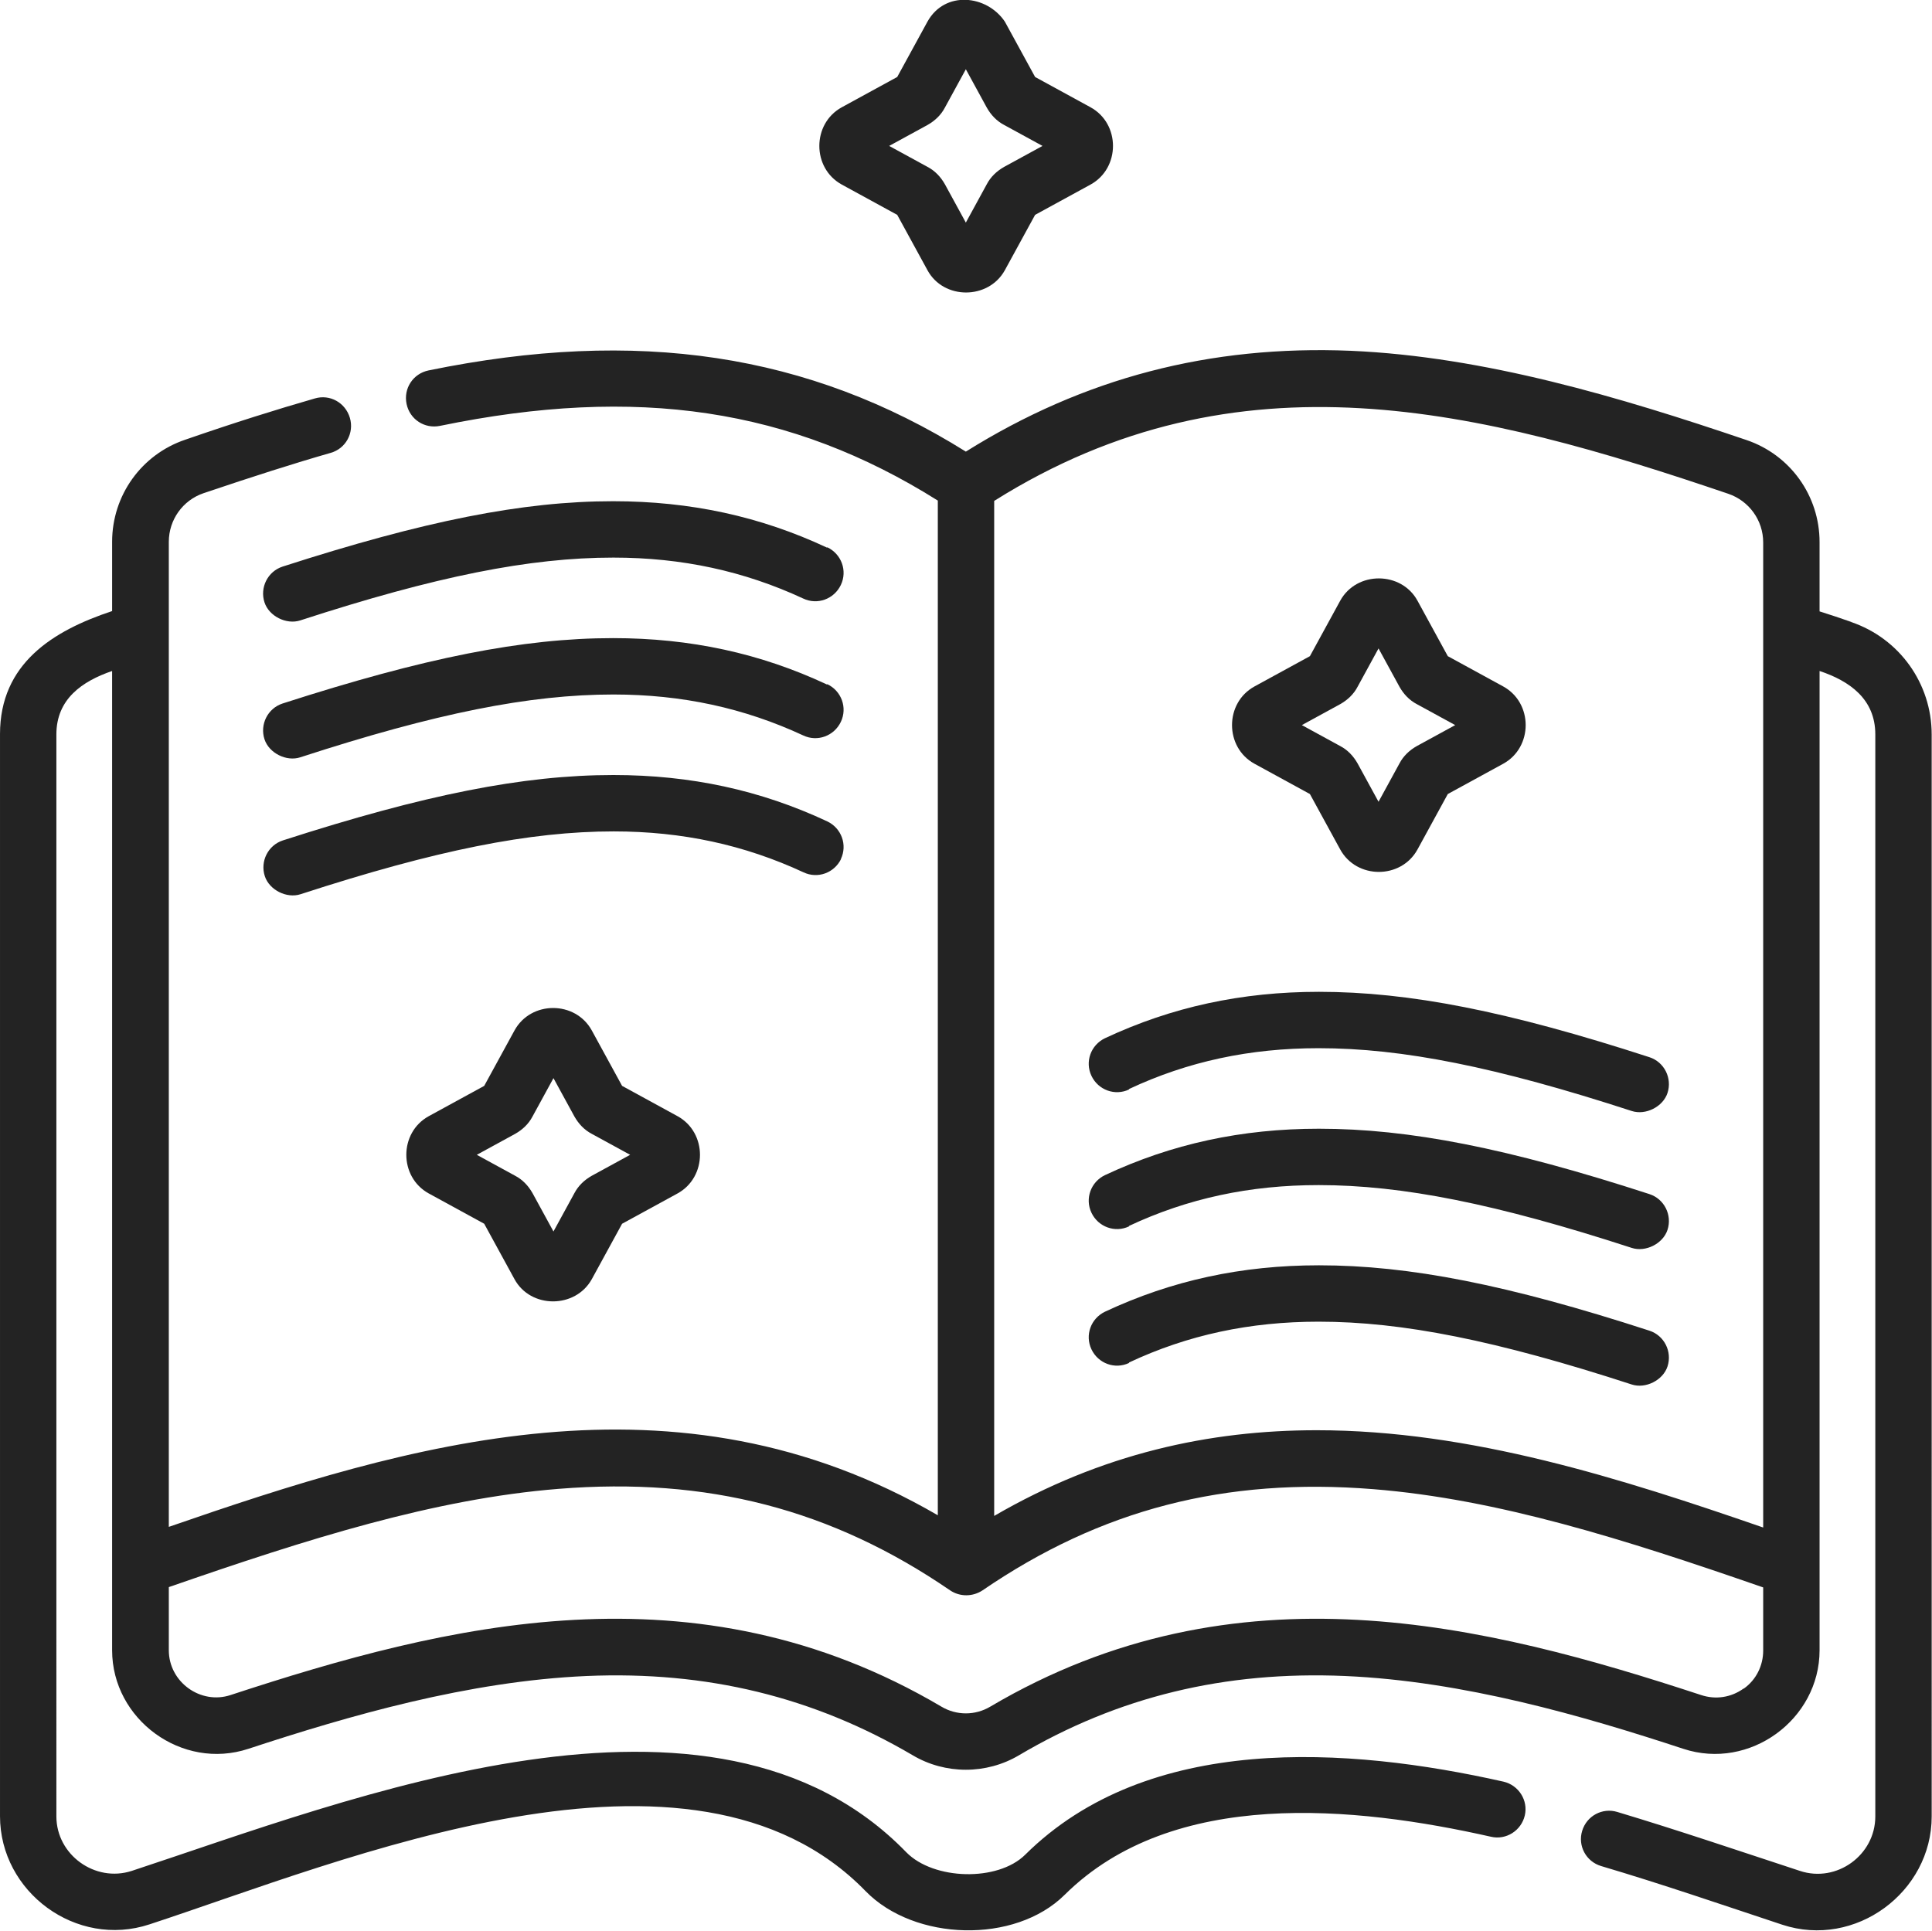
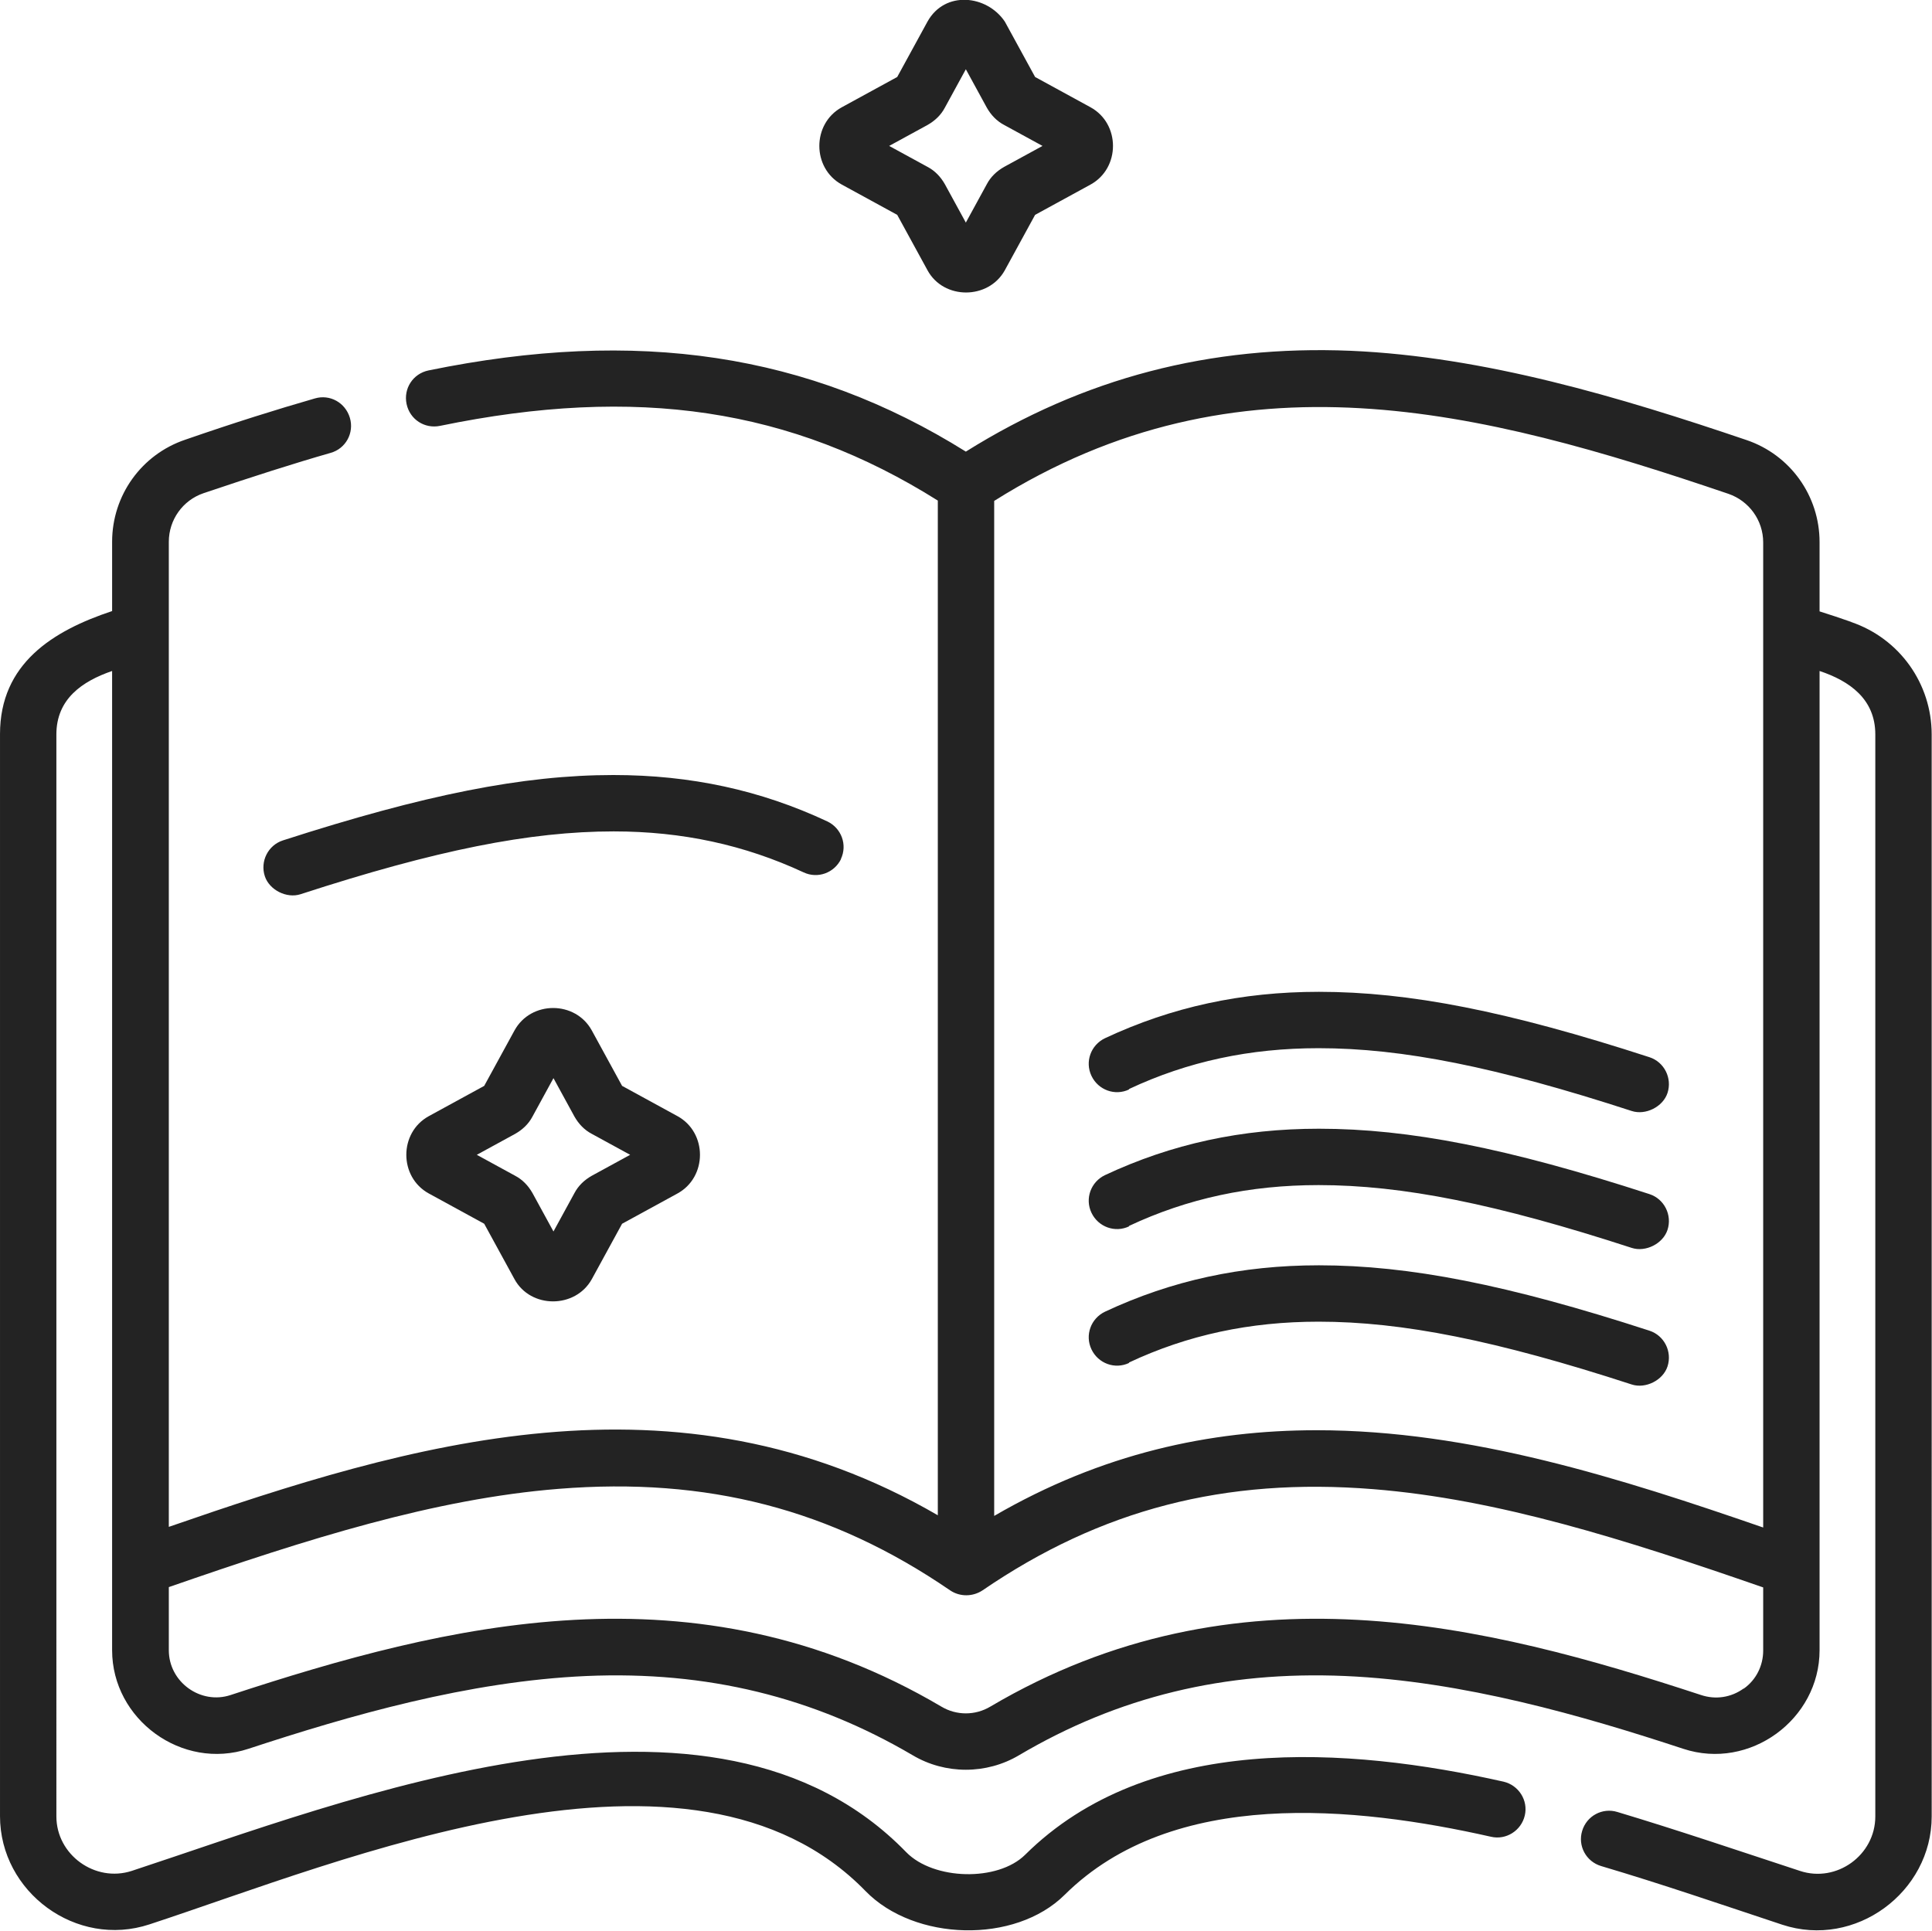
<svg xmlns="http://www.w3.org/2000/svg" id="_图层_2" data-name="图层 2" viewBox="0 0 59.97 59.95">
  <defs>
    <style>
      .cls-1 {
        fill: #232323;
        stroke-width: 0px;
      }
    </style>
  </defs>
  <g id="Layer_1" data-name="Layer 1">
    <g>
      <path class="cls-1" d="m57.47,19.31c-.34-.12-.67-.23-.99-.33v-2.15c0-1.44-.91-2.71-2.27-3.17-3.92-1.33-8.13-2.59-12.28-2.77-4.37-.18-8.29.84-11.95,3.13-4.88-3.05-10.2-3.85-16.68-2.52-.48.1-.78.56-.68,1.04.1.48.56.78,1.04.68,6.11-1.26,10.9-.54,15.45,2.32v31.5c-8.14-4.73-16.42-2.22-23.87.36v-30.58c0-.68.43-1.29,1.08-1.51,1.54-.52,2.79-.92,3.94-1.25.47-.13.74-.62.6-1.09s-.62-.74-1.09-.6c-1.18.34-2.46.74-4.02,1.28-1.36.46-2.27,1.73-2.27,3.17v2.15c-1.84.61-3.48,1.63-3.48,3.82v33.59c0,2.36,2.37,4.11,4.64,3.36,5.98-1.96,16.84-6.58,22.23-1.03,1.51,1.55,4.63,1.65,6.18.11,3.36-3.33,9.02-2.75,13.23-1.8.47.11.94-.19,1.05-.66.11-.47-.19-.94-.66-1.05-4.84-1.09-11.03-1.52-14.85,2.27-.85.84-2.84.79-3.69-.08-6-6.18-17.29-1.64-24.04.58-1.14.37-2.34-.5-2.34-1.69V22.8c0-1.1.8-1.65,1.73-1.97v30.4c0,2.15,2.17,3.74,4.23,3.06,3.13-1.03,6.83-2.1,10.5-2.26,3.73-.16,7.04.65,10.12,2.46,1.01.6,2.29.6,3.3,0,3.08-1.82,6.39-2.62,10.12-2.46,3.67.16,7.37,1.23,10.5,2.26,2.06.68,4.23-.91,4.23-3.06v-30.4c.93.31,1.73.87,1.73,1.97v33.59c0,1.2-1.2,2.07-2.34,1.69-1.89-.62-3.77-1.26-5.67-1.83-.46-.14-.95.12-1.09.59-.14.46.12.95.59,1.09,1.89.56,3.75,1.2,5.62,1.82,2.27.75,4.64-1.01,4.64-3.36V22.8c0-1.58-1-2.98-2.5-3.49h0Zm-3.82-3.98c.64.22,1.08.82,1.08,1.51v30.58c-4.4-1.52-9.08-3.02-13.86-3.02-3.32,0-6.67.72-10.01,2.66V15.55c7.59-4.77,15.11-2.83,22.79-.22h0Zm.47,37.09c-.39.28-.87.35-1.32.2-6.67-2.19-14.42-4.15-22.06.36-.47.28-1.05.28-1.52,0-7.64-4.51-15.39-2.55-22.06-.36-.93.31-1.92-.4-1.92-1.39v-1.96c4.32-1.5,8.24-2.74,12.1-3.05,4.61-.37,8.47.63,12.15,3.15.31.21.71.2,1.01,0,3.67-2.51,7.52-3.51,12.13-3.14,3.86.31,7.78,1.55,12.1,3.05v1.96c0,.47-.22.91-.6,1.18h0Z" />
-       <path class="cls-1" d="m25.67,17c-2.07-.97-4.24-1.44-6.64-1.44-2.8,0-5.86.61-10.26,2.03-.46.15-.71.65-.56,1.11.14.43.68.7,1.11.56,4.21-1.37,7.12-1.95,9.72-1.95,2.13,0,4.06.42,5.89,1.27.44.21.96.02,1.17-.42.21-.44.02-.96-.42-1.17h0Z" />
-       <path class="cls-1" d="m25.67,21.25c-2.07-.97-4.24-1.44-6.64-1.44-2.8,0-5.86.61-10.26,2.03-.46.15-.71.65-.56,1.11.14.43.68.7,1.11.56,4.21-1.37,7.12-1.95,9.72-1.95,2.13,0,4.06.42,5.89,1.27.44.21.96.02,1.17-.42.21-.44.02-.96-.42-1.17h0Z" />
      <path class="cls-1" d="m26.1,26.67c.21-.44.02-.96-.42-1.17-2.07-.97-4.24-1.44-6.64-1.44-2.8,0-5.86.61-10.26,2.03-.46.15-.71.65-.56,1.11.14.43.68.7,1.11.56,4.21-1.37,7.12-1.95,9.72-1.95,2.13,0,4.06.42,5.89,1.27.44.21.96.02,1.17-.42h0Z" />
      <path class="cls-1" d="m35.04,33.81c1.83-.86,3.76-1.27,5.89-1.27,2.6,0,5.51.58,9.72,1.95.43.14.97-.13,1.11-.56.15-.46-.1-.96-.56-1.11-4.4-1.43-7.46-2.03-10.26-2.03-2.4,0-4.57.47-6.64,1.44-.44.21-.63.73-.42,1.17.21.44.73.63,1.17.42h0Z" />
      <path class="cls-1" d="m35.04,38.06c1.83-.86,3.76-1.27,5.89-1.27,2.6,0,5.51.58,9.72,1.95.43.14.97-.13,1.11-.56.15-.46-.1-.96-.56-1.11-4.4-1.43-7.46-2.03-10.26-2.03-2.4,0-4.57.47-6.64,1.44-.44.21-.63.73-.42,1.17.21.44.73.63,1.17.42h0Z" />
      <path class="cls-1" d="m35.04,42.3c1.83-.86,3.76-1.27,5.89-1.27,2.6,0,5.51.58,9.72,1.95.43.14.97-.13,1.11-.56.15-.46-.1-.96-.56-1.11-4.4-1.43-7.46-2.03-10.26-2.03-2.4,0-4.57.47-6.64,1.44-.44.21-.63.73-.42,1.17.21.44.73.63,1.17.42h0Z" />
      <path class="cls-1" d="m26.13,5.73l1.72.94.94,1.72c.5.92,1.89.92,2.4,0l.94-1.72,1.72-.94c.93-.51.93-1.89,0-2.4l-1.72-.94-.94-1.72c-.56-.83-1.86-.97-2.4,0l-.94,1.72-1.72.94c-.93.51-.93,1.89,0,2.4h0Zm2.66-1.85c.23-.13.42-.31.54-.54l.65-1.19.65,1.19c.13.23.31.42.54.54l1.19.65-1.19.65c-.23.13-.42.31-.54.54l-.65,1.19-.65-1.19c-.13-.23-.31-.42-.54-.54l-1.19-.65,1.19-.65Z" />
-       <path class="cls-1" d="m38.94,23.71l1.72.94.94,1.72c.51.93,1.89.93,2.4,0l.94-1.72,1.72-.94c.93-.51.93-1.89,0-2.4l-1.72-.94-.94-1.72c-.5-.92-1.89-.93-2.4,0l-.94,1.72-1.72.94c-.93.51-.93,1.89,0,2.4h0Zm2.66-1.85c.23-.13.42-.31.54-.54l.65-1.19.65,1.19c.13.23.31.42.54.54l1.19.65-1.19.65c-.23.13-.42.31-.54.54l-.65,1.19-.65-1.19c-.13-.23-.31-.42-.54-.54l-1.19-.65,1.19-.65Z" />
      <path class="cls-1" d="m19.31,33.71l-.94-1.72c-.51-.93-1.89-.93-2.4,0l-.94,1.72-1.72.94c-.93.51-.93,1.89,0,2.4l1.72.94.94,1.72c.5.92,1.89.92,2.4,0l.94-1.72,1.72-.94c.93-.51.93-1.89,0-2.4l-1.72-.94Zm-.94,2.79c-.23.13-.42.31-.54.54l-.65,1.19-.65-1.19c-.13-.23-.31-.42-.54-.54l-1.19-.65,1.19-.65c.23-.13.42-.31.54-.54l.65-1.19.65,1.19c.13.23.31.42.54.54l1.19.65-1.19.65Z" />
    </g>
  </g>
</svg>